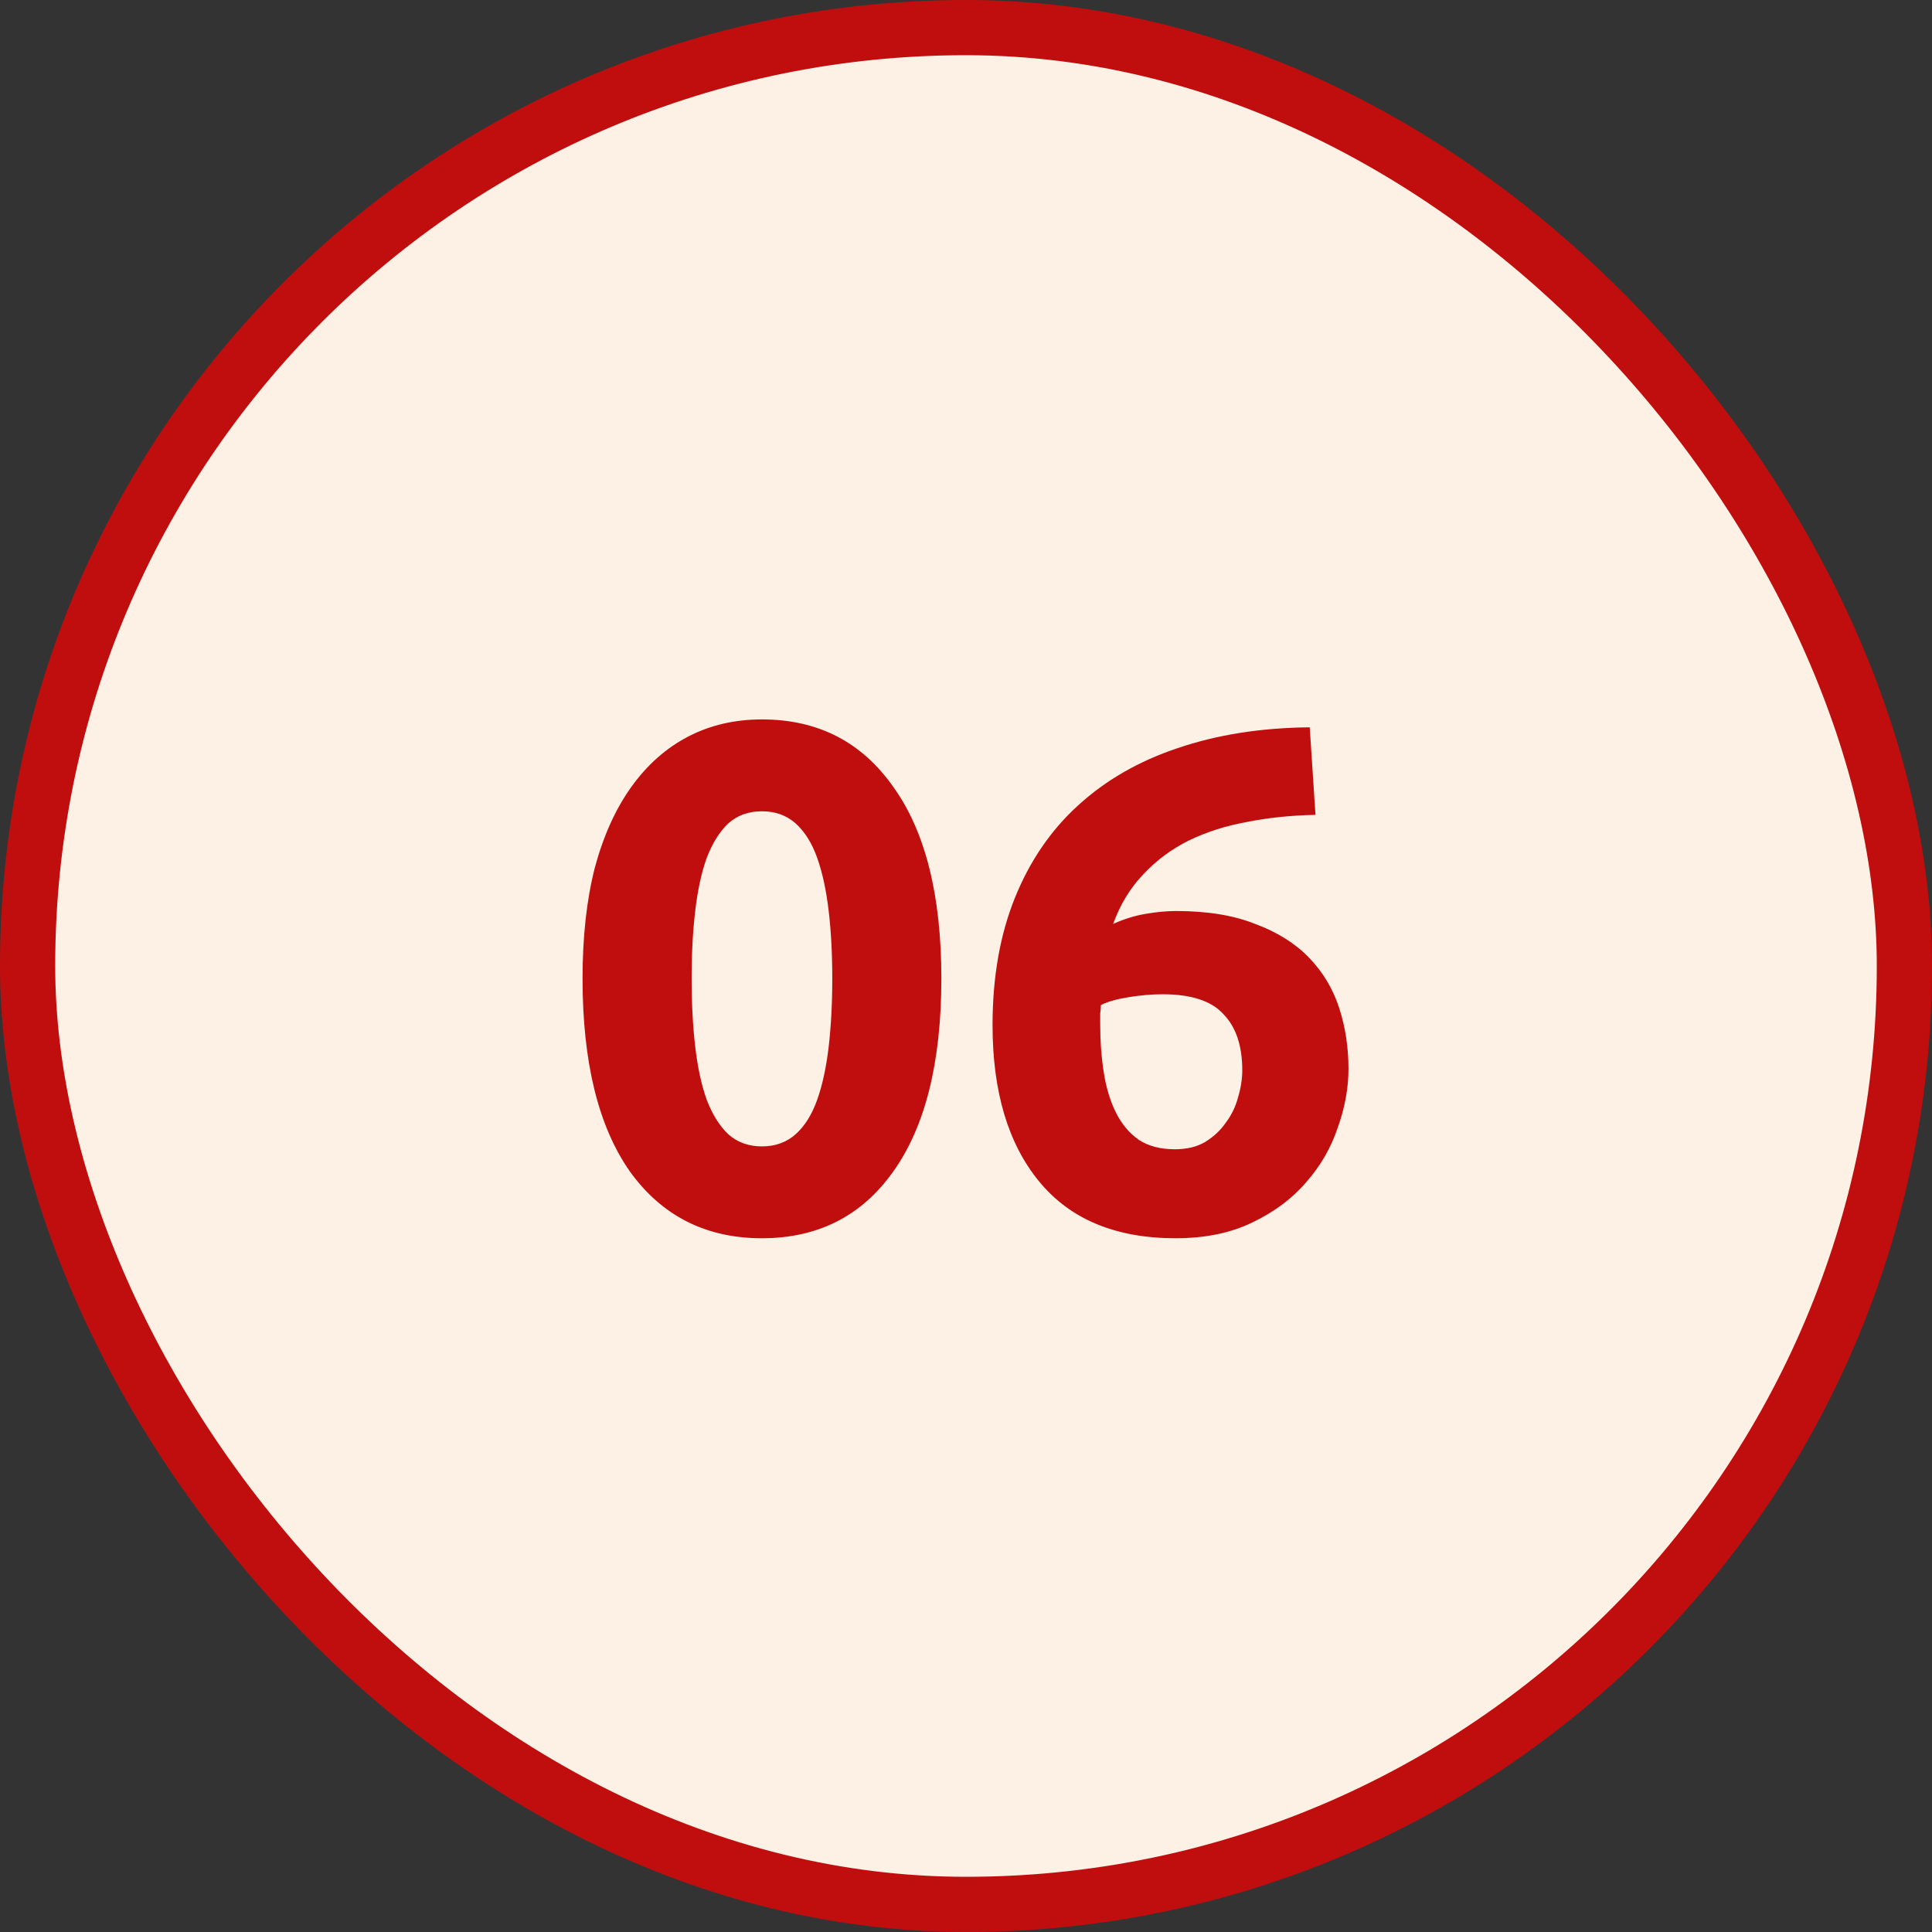
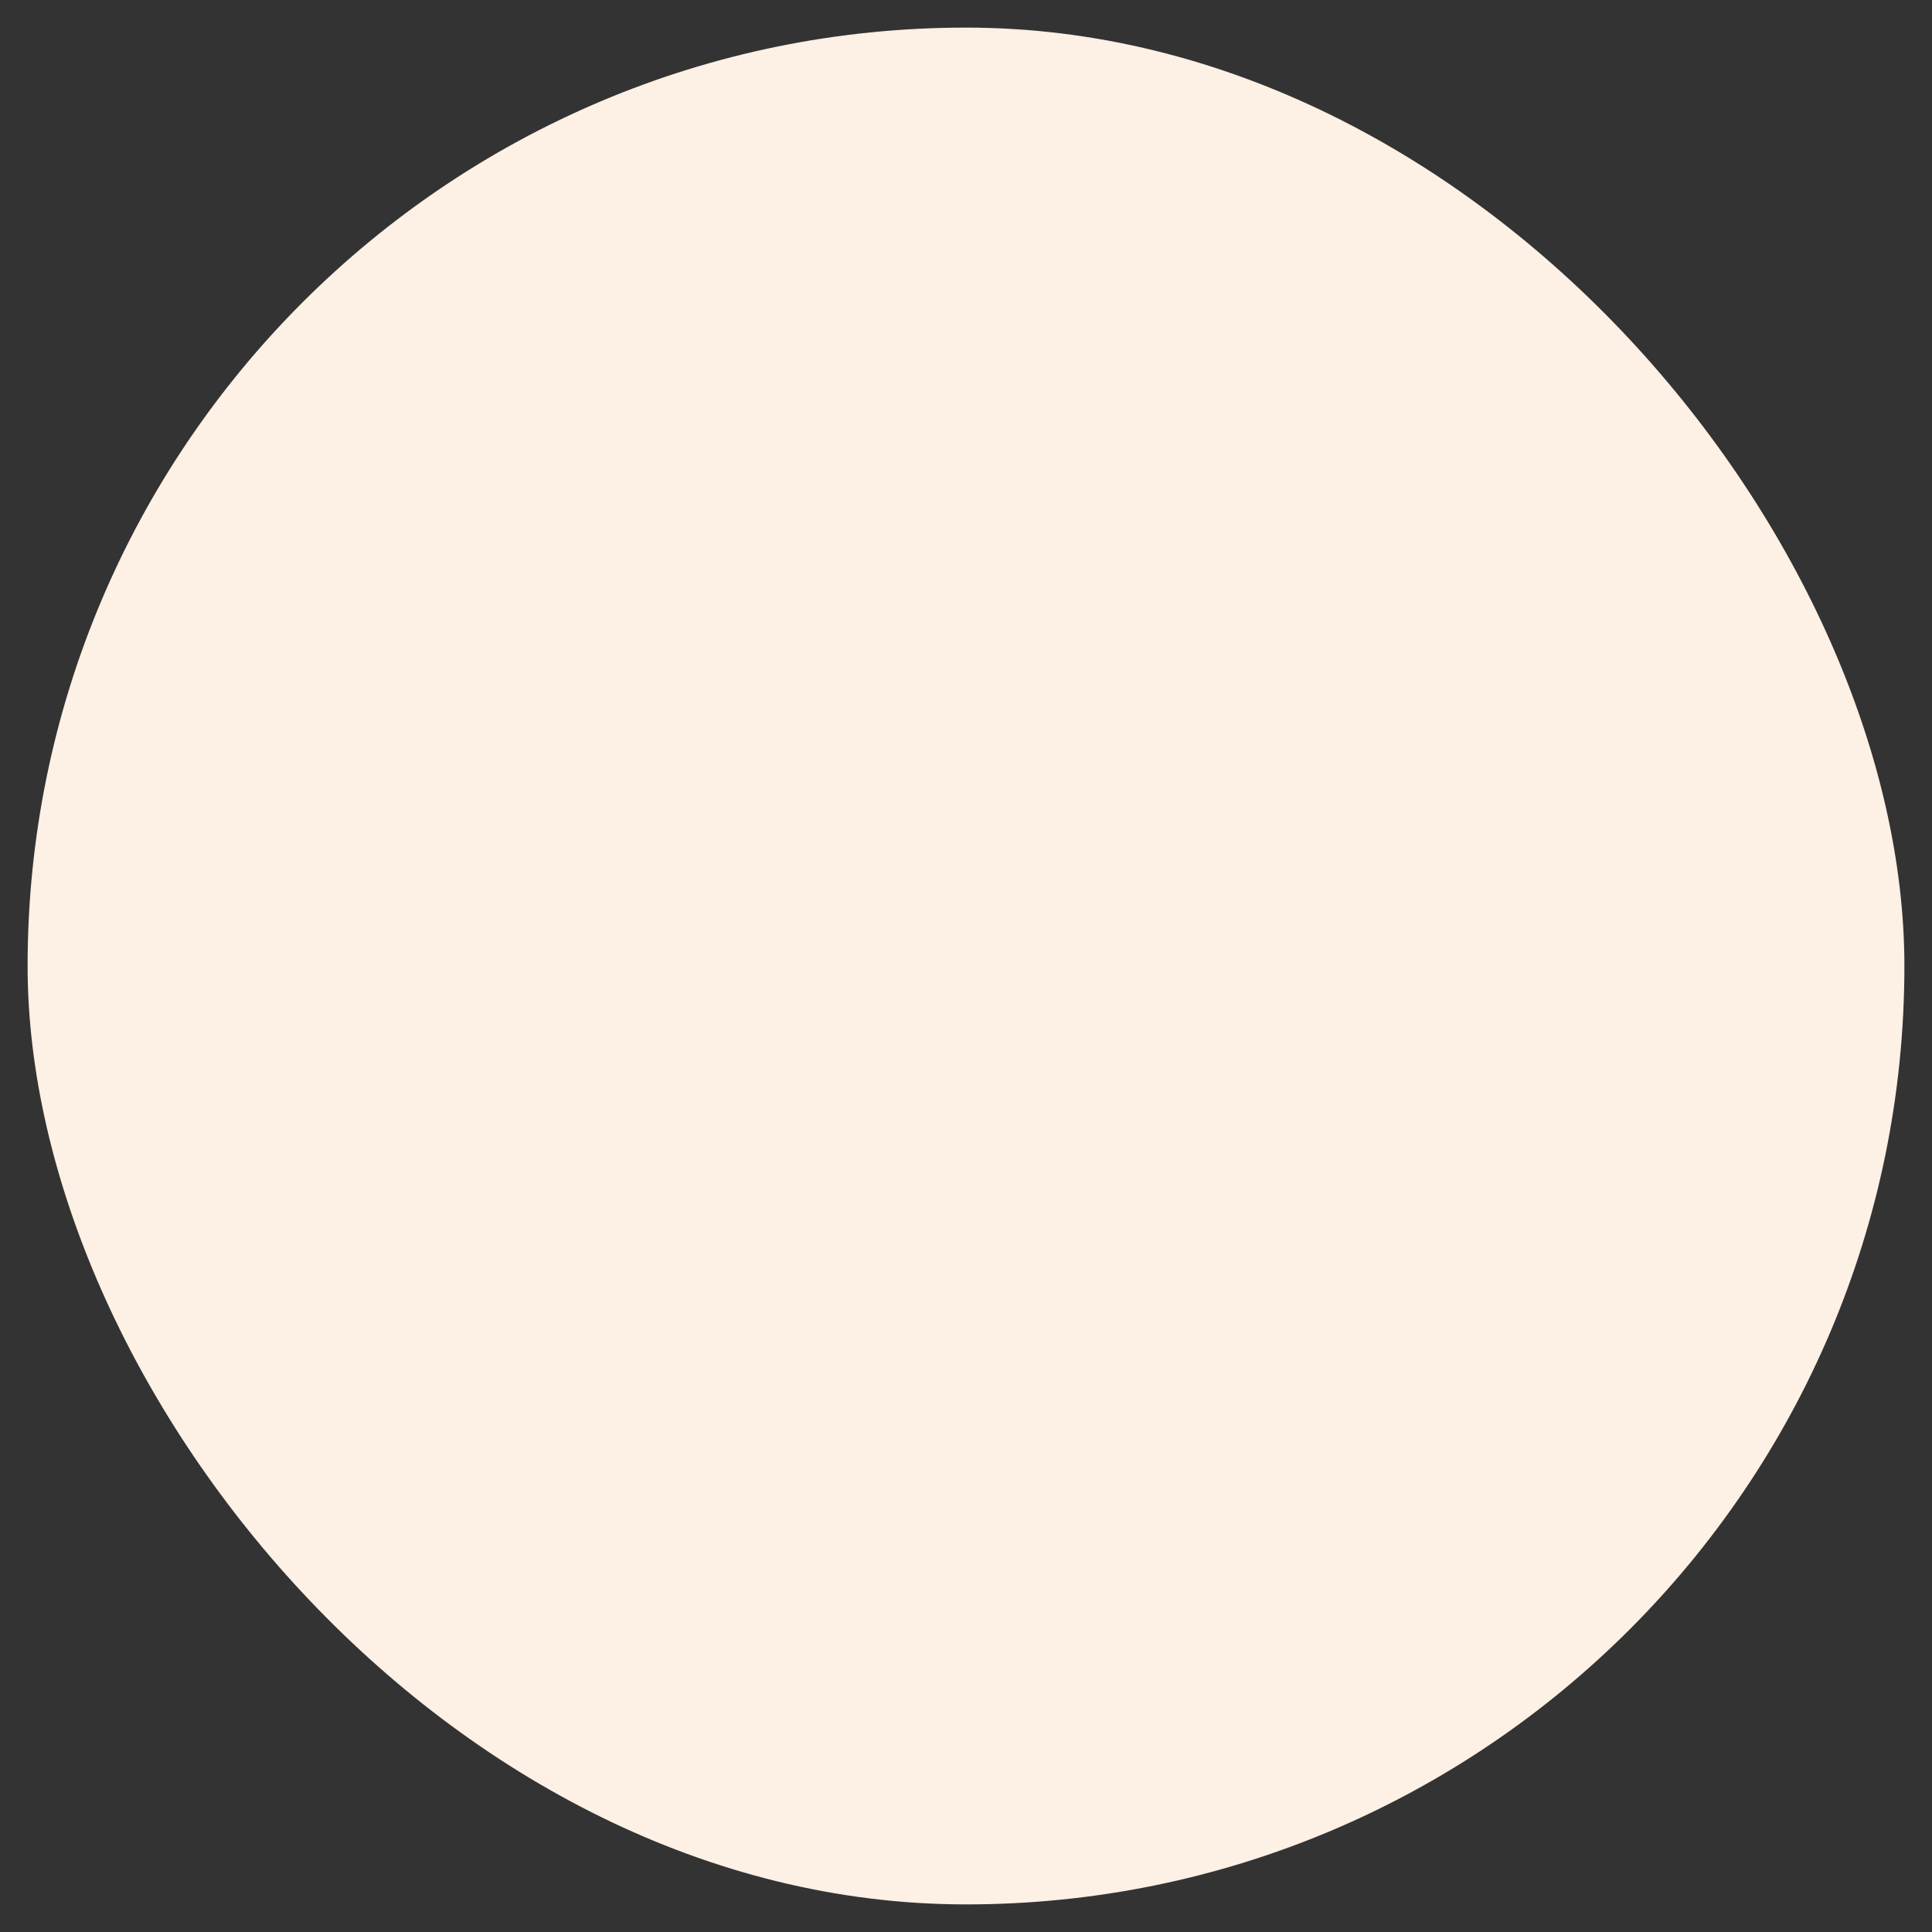
<svg xmlns="http://www.w3.org/2000/svg" width="70" height="70" viewBox="0 0 70 70" fill="none">
  <rect x="0" y="0" width="70" height="70" fill="#333333" stroke="none" />
  <rect x="1" y="1" width="68" height="68" rx="34" fill="#FDF0E4" />
-   <rect x="1" y="1" width="68" height="68" rx="34" stroke="#C00E0E" stroke-width="2" />
-   <path d="M34.107 35.452C34.107 38.485 33.526 40.817 32.365 42.446C31.221 44.058 29.635 44.864 27.607 44.864C25.579 44.864 23.984 44.058 22.823 42.446C21.679 40.817 21.107 38.485 21.107 35.452C21.107 33.944 21.254 32.609 21.549 31.448C21.861 30.287 22.303 29.307 22.875 28.51C23.447 27.713 24.131 27.106 24.929 26.69C25.726 26.274 26.619 26.066 27.607 26.066C29.635 26.066 31.221 26.881 32.365 28.51C33.526 30.122 34.107 32.436 34.107 35.452ZM30.155 35.452C30.155 34.551 30.111 33.736 30.025 33.008C29.938 32.263 29.799 31.621 29.609 31.084C29.418 30.547 29.158 30.131 28.829 29.836C28.499 29.541 28.092 29.394 27.607 29.394C27.121 29.394 26.714 29.541 26.385 29.836C26.073 30.131 25.813 30.547 25.605 31.084C25.414 31.621 25.275 32.263 25.189 33.008C25.102 33.736 25.059 34.551 25.059 35.452C25.059 36.353 25.102 37.177 25.189 37.922C25.275 38.667 25.414 39.309 25.605 39.846C25.813 40.383 26.073 40.799 26.385 41.094C26.714 41.389 27.121 41.536 27.607 41.536C28.092 41.536 28.499 41.389 28.829 41.094C29.158 40.799 29.418 40.383 29.609 39.846C29.799 39.309 29.938 38.667 30.025 37.922C30.111 37.177 30.155 36.353 30.155 35.452ZM42.124 36.024C41.743 36.024 41.335 36.059 40.902 36.128C40.469 36.197 40.131 36.293 39.888 36.414C39.888 36.483 39.879 36.587 39.862 36.726C39.862 36.865 39.862 36.986 39.862 37.09C39.862 37.714 39.905 38.303 39.992 38.858C40.079 39.413 40.226 39.898 40.434 40.314C40.642 40.73 40.919 41.059 41.266 41.302C41.613 41.527 42.046 41.64 42.566 41.64C42.999 41.64 43.363 41.553 43.658 41.38C43.97 41.189 44.221 40.955 44.412 40.678C44.62 40.401 44.767 40.097 44.854 39.768C44.958 39.421 45.01 39.092 45.01 38.78C45.01 37.896 44.785 37.22 44.334 36.752C43.901 36.267 43.164 36.024 42.124 36.024ZM42.618 33.008C43.745 33.008 44.698 33.164 45.478 33.476C46.275 33.771 46.925 34.178 47.428 34.698C47.931 35.218 48.295 35.825 48.52 36.518C48.745 37.211 48.858 37.948 48.858 38.728C48.858 39.421 48.728 40.132 48.468 40.86C48.225 41.588 47.844 42.247 47.324 42.836C46.821 43.425 46.171 43.911 45.374 44.292C44.594 44.673 43.667 44.864 42.592 44.864C40.425 44.864 38.779 44.179 37.652 42.81C36.525 41.441 35.962 39.551 35.962 37.142C35.962 35.409 36.231 33.875 36.768 32.54C37.305 31.205 38.068 30.087 39.056 29.186C40.061 28.267 41.266 27.574 42.67 27.106C44.091 26.621 45.686 26.369 47.454 26.352C47.489 26.889 47.523 27.418 47.558 27.938C47.593 28.441 47.627 28.969 47.662 29.524C46.778 29.541 45.946 29.628 45.166 29.784C44.403 29.923 43.701 30.148 43.06 30.46C42.436 30.772 41.89 31.179 41.422 31.682C40.954 32.167 40.59 32.765 40.33 33.476C40.711 33.303 41.101 33.181 41.5 33.112C41.899 33.043 42.271 33.008 42.618 33.008Z" fill="#C00E0E" />
</svg>